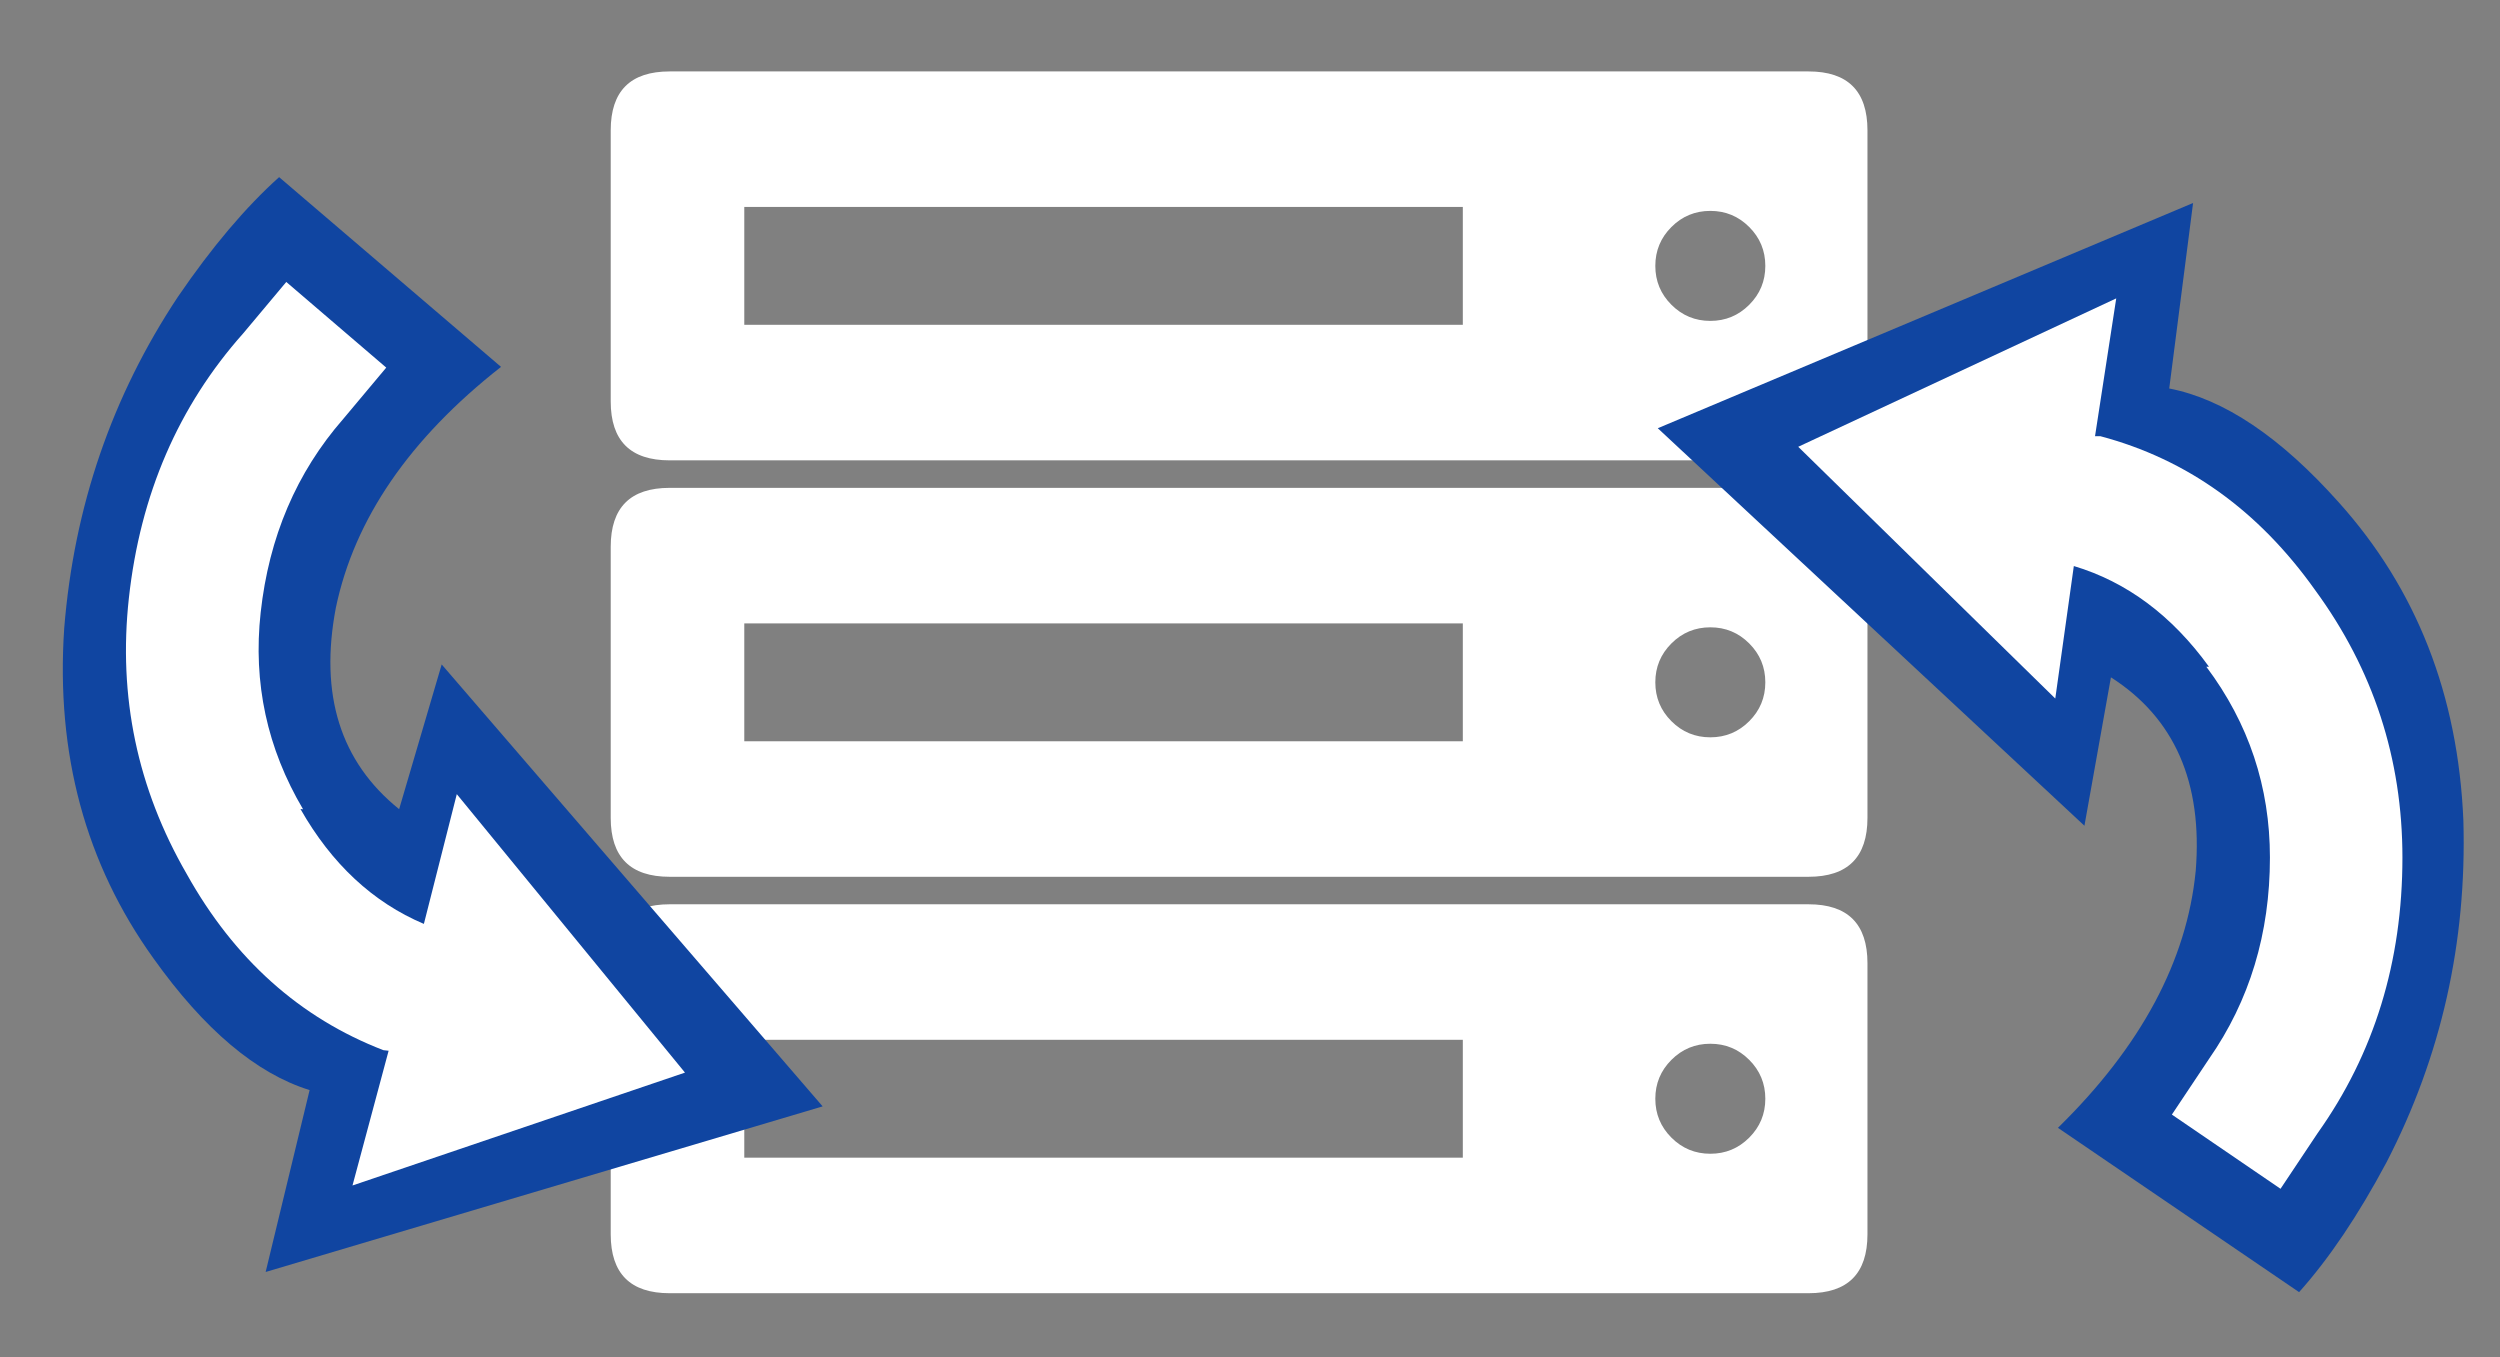
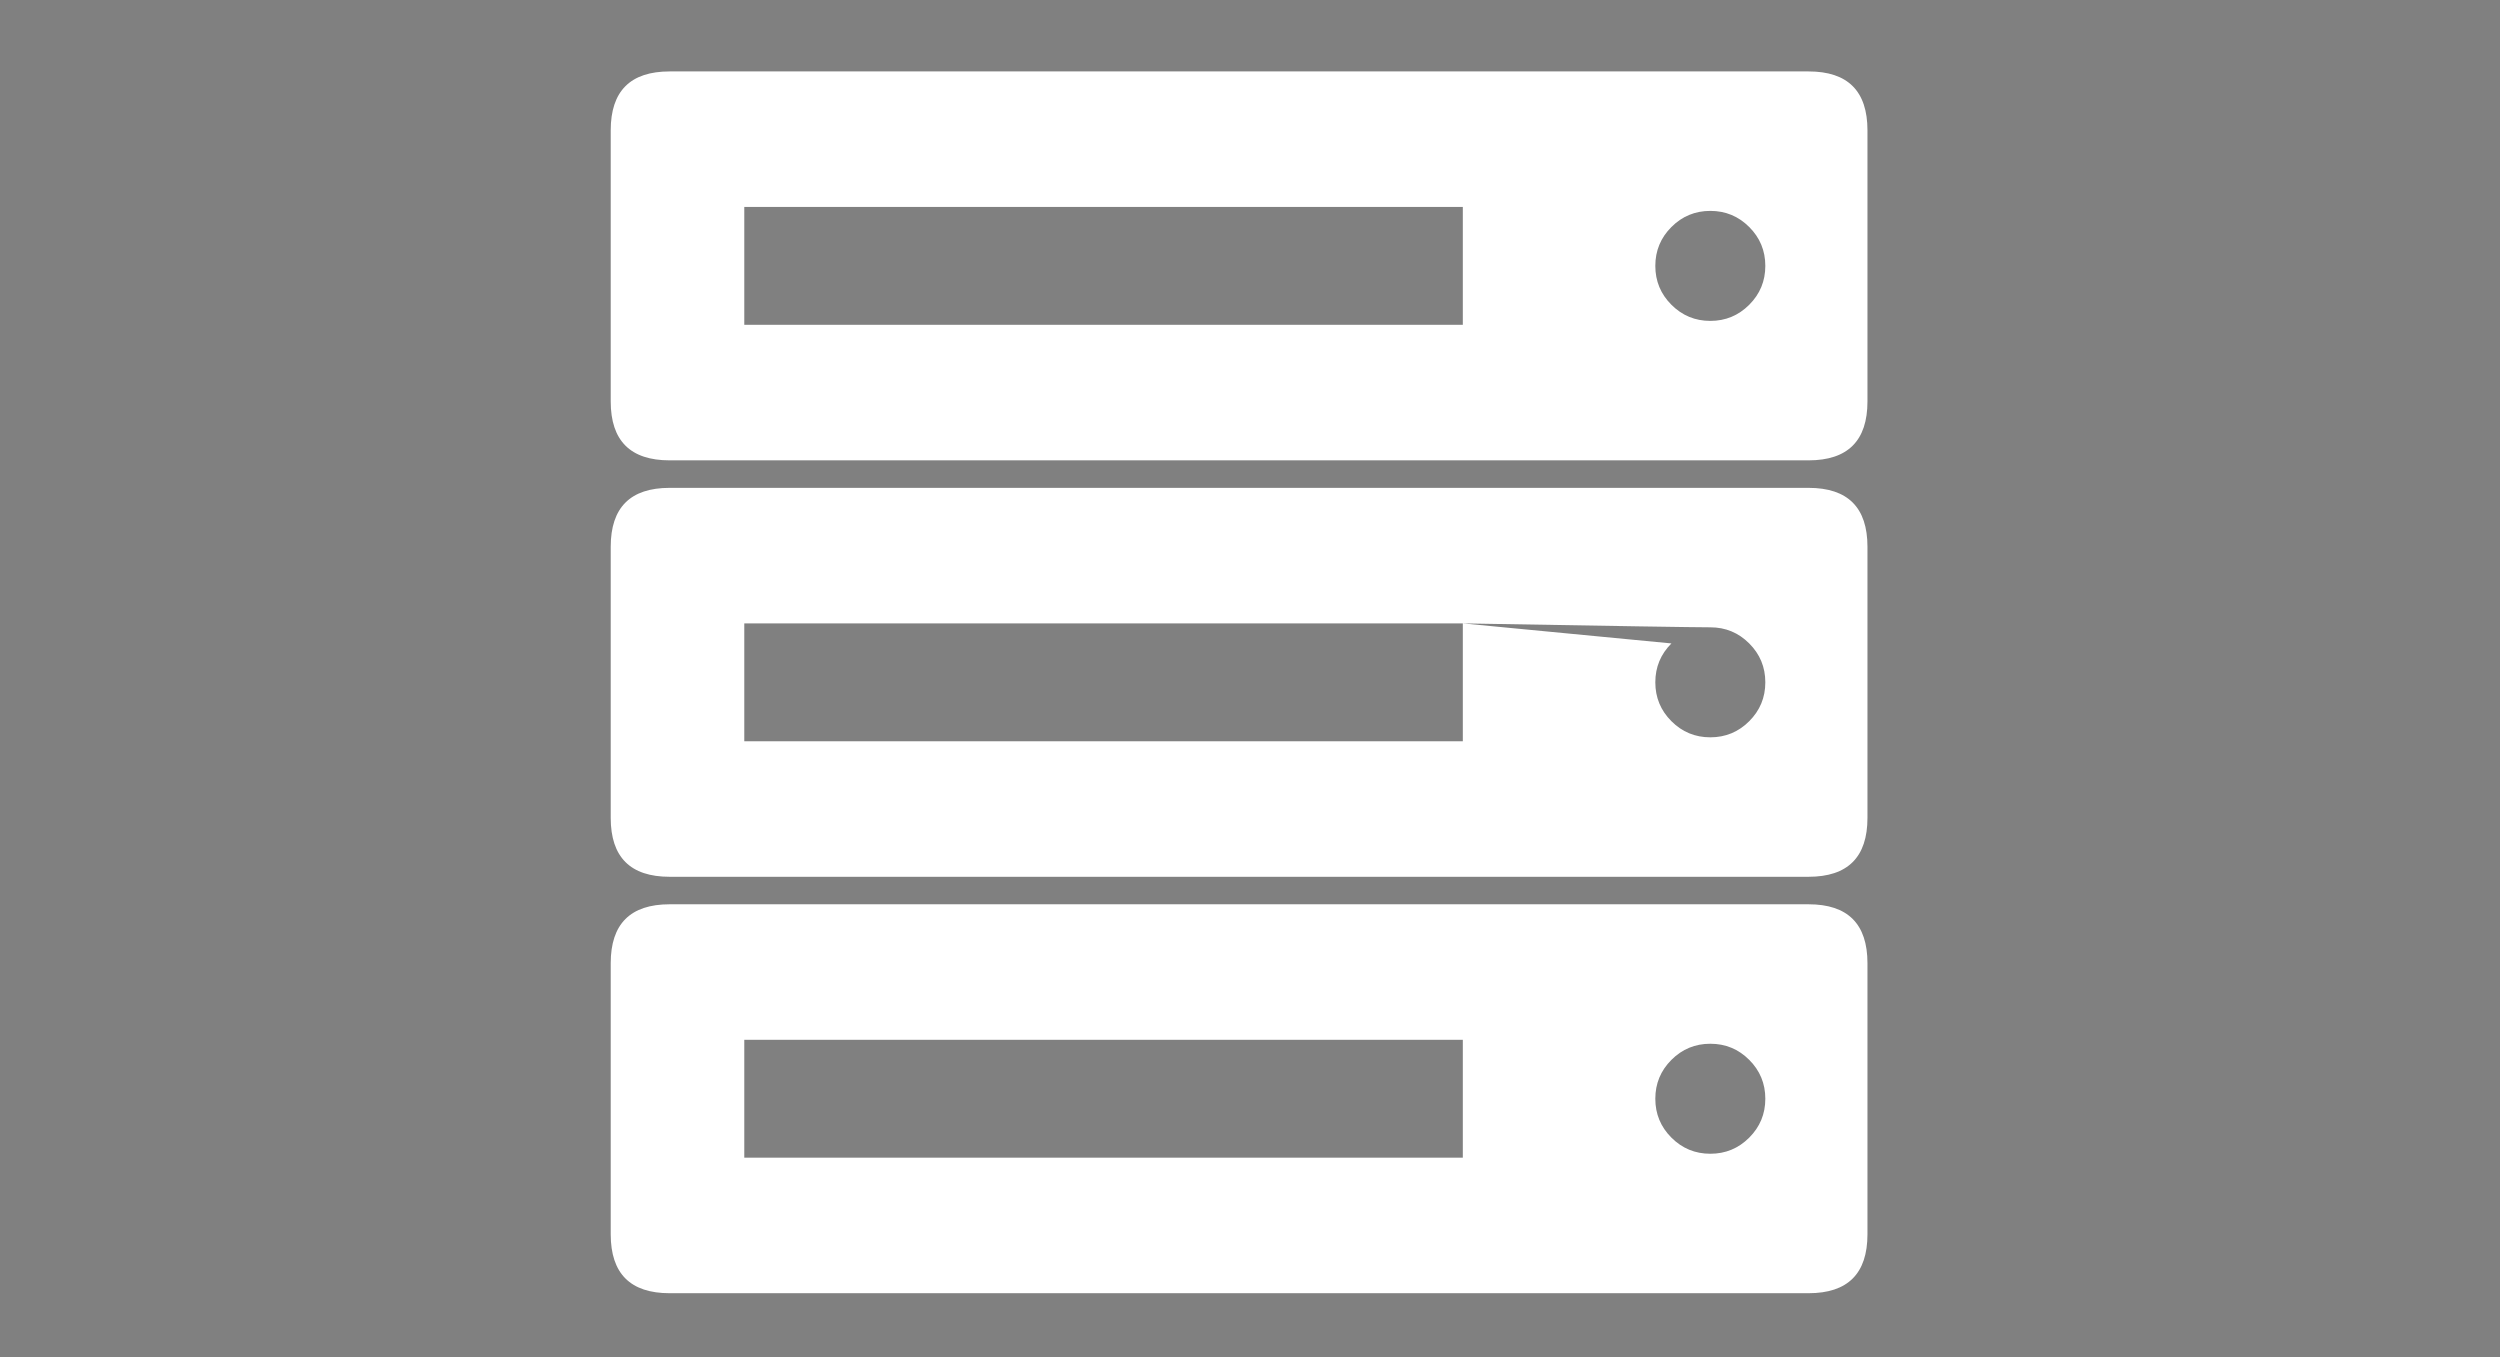
<svg xmlns="http://www.w3.org/2000/svg" xmlns:xlink="http://www.w3.org/1999/xlink" version="1.1" preserveAspectRatio="none" x="0px" y="0px" width="35px" height="19px" viewBox="0 0 35 19">
  <rect x="0" y="0" width="35" height="19" fill="#808080" stroke="none" />
  <defs>
    <g id="icoServer_0_Layer0_0_FILL">
-       <path fill="#FFFFFF" stroke="none" d=" M 7.5 106 Q 0 106 0 113.5 L 0 148 Q 0 155.5 7.5 155.5 L 152.45 155.5 Q 159.95 155.5 159.95 148 L 159.95 113.5 Q 159.95 106 152.45 106 L 7.5 106 M 17 138.25 L 17 123.25 108.45 123.25 108.45 138.25 17 138.25 M 139.95 137.75 Q 137.05 137.75 135 135.7 132.95 133.65 132.95 130.75 132.95 127.85 135 125.8 137.05 123.75 139.95 123.75 142.85 123.75 144.9 125.8 146.95 127.85 146.95 130.75 146.95 133.65 144.9 135.7 142.85 137.75 139.95 137.75 M 159.95 60.5 Q 159.95 53 152.45 53 L 7.5 53 Q 0 53 0 60.5 L 0 95 Q 0 102.5 7.5 102.5 L 152.45 102.5 Q 159.95 102.5 159.95 95 L 159.95 60.5 M 108.45 70.25 L 108.45 85.25 17 85.25 17 70.25 108.45 70.25 M 135 72.8 Q 137.05 70.75 139.95 70.75 142.85 70.75 144.9 72.8 146.95 74.85 146.95 77.75 146.95 80.65 144.9 82.7 142.85 84.75 139.95 84.75 137.05 84.75 135 82.7 132.95 80.65 132.95 77.75 132.95 74.85 135 72.8 M 159.95 7.5 Q 159.95 0 152.45 0 L 7.5 0 Q 0 0 0 7.5 L 0 42 Q 0 49.5 7.5 49.5 L 152.45 49.5 Q 159.95 49.5 159.95 42 L 159.95 7.5 M 135 19.8 Q 137.05 17.75 139.95 17.75 142.85 17.75 144.9 19.8 146.95 21.85 146.95 24.75 146.95 27.65 144.9 29.7 142.85 31.75 139.95 31.75 137.05 31.75 135 29.7 132.95 27.65 132.95 24.75 132.95 21.85 135 19.8 M 108.45 17.25 L 108.45 32.25 17 32.25 17 17.25 108.45 17.25 Z" />
+       <path fill="#FFFFFF" stroke="none" d=" M 7.5 106 Q 0 106 0 113.5 L 0 148 Q 0 155.5 7.5 155.5 L 152.45 155.5 Q 159.95 155.5 159.95 148 L 159.95 113.5 Q 159.95 106 152.45 106 L 7.5 106 M 17 138.25 L 17 123.25 108.45 123.25 108.45 138.25 17 138.25 M 139.95 137.75 Q 137.05 137.75 135 135.7 132.95 133.65 132.95 130.75 132.95 127.85 135 125.8 137.05 123.75 139.95 123.75 142.85 123.75 144.9 125.8 146.95 127.85 146.95 130.75 146.95 133.65 144.9 135.7 142.85 137.75 139.95 137.75 M 159.95 60.5 Q 159.95 53 152.45 53 L 7.5 53 Q 0 53 0 60.5 L 0 95 Q 0 102.5 7.5 102.5 L 152.45 102.5 Q 159.95 102.5 159.95 95 L 159.95 60.5 M 108.45 70.25 L 108.45 85.25 17 85.25 17 70.25 108.45 70.25 Q 137.05 70.75 139.95 70.75 142.85 70.75 144.9 72.8 146.95 74.85 146.95 77.75 146.95 80.65 144.9 82.7 142.85 84.75 139.95 84.75 137.05 84.75 135 82.7 132.95 80.65 132.95 77.75 132.95 74.85 135 72.8 M 159.95 7.5 Q 159.95 0 152.45 0 L 7.5 0 Q 0 0 0 7.5 L 0 42 Q 0 49.5 7.5 49.5 L 152.45 49.5 Q 159.95 49.5 159.95 42 L 159.95 7.5 M 135 19.8 Q 137.05 17.75 139.95 17.75 142.85 17.75 144.9 19.8 146.95 21.85 146.95 24.75 146.95 27.65 144.9 29.7 142.85 31.75 139.95 31.75 137.05 31.75 135 29.7 132.95 27.65 132.95 24.75 132.95 21.85 135 19.8 M 108.45 17.25 L 108.45 32.25 17 32.25 17 17.25 108.45 17.25 Z" />
    </g>
    <g id="FL_3_Navegador_ico1Arrow2T_0_Layer1_0_FILL">
-       <path fill="#1045A1" stroke="none" d=" M 18.45 -0.05 Q 17.5 -0.9 16 -1.7 13 -3.25 9.55 -3.15 6 -3 3.55 -0.8 1.7 0.85 1.4 2.4 L -2.1 1.95 2.15 12.05 9.65 4 6.85 3.5 Q 8 1.7 10.5 1.9 13.05 2.15 15.35 4.5 L 18.45 -0.05 Z" />
-     </g>
+       </g>
    <g id="FL_3_Navegador_ico1Arrow2T_0_Layer0_0_FILL">
-       <path fill="#FFFFFF" stroke="none" d=" M 15.45 -0.4 Q 13.2 -2 10.25 -2 7.45 -2 5.2 -0.35 2.95 1.25 2.3 3.7 L 2.3 3.8 -0.3 3.4 2.5 9.4 7.25 4.55 4.75 4.2 Q 5.2 2.7 6.65 1.65 L 6.65 1.7 Q 8.25 0.5 10.25 0.5 12.4 0.5 14.05 1.65 L 15.1 2.35 16.5 0.3 15.45 -0.4 Z" />
-     </g>
+       </g>
  </defs>
  <g transform="matrix( 1, 0, 0, 1, 0,0) ">
    <g transform="matrix( 0.11, 0, 0, 0.11, 8.55,1) ">
      <g transform="matrix( 1, 0, 0, 1, 0,0) ">
        <use xlink:href="#icoServer_0_Layer0_0_FILL" />
      </g>
    </g>
    <g transform="matrix( 0.081, -0.738, 0.738, 0.081, 2.45,16.1) ">
      <g transform="matrix( 1, 0, 0, 1, 0,0) ">
        <use xlink:href="#FL_3_Navegador_ico1Arrow2T_0_Layer1_0_FILL" />
      </g>
      <g transform="matrix( 1, 0, 0, 1, 0,0) ">
        <use xlink:href="#FL_3_Navegador_ico1Arrow2T_0_Layer0_0_FILL" />
      </g>
    </g>
    <g transform="matrix( 0, 0.742, -0.742, 0, 32.15,4.4) ">
      <g transform="matrix( 1, 0, 0, 1, 0,0) ">
        <use xlink:href="#FL_3_Navegador_ico1Arrow2T_0_Layer1_0_FILL" />
      </g>
      <g transform="matrix( 1, 0, 0, 1, 0,0) ">
        <use xlink:href="#FL_3_Navegador_ico1Arrow2T_0_Layer0_0_FILL" />
      </g>
    </g>
  </g>
</svg>